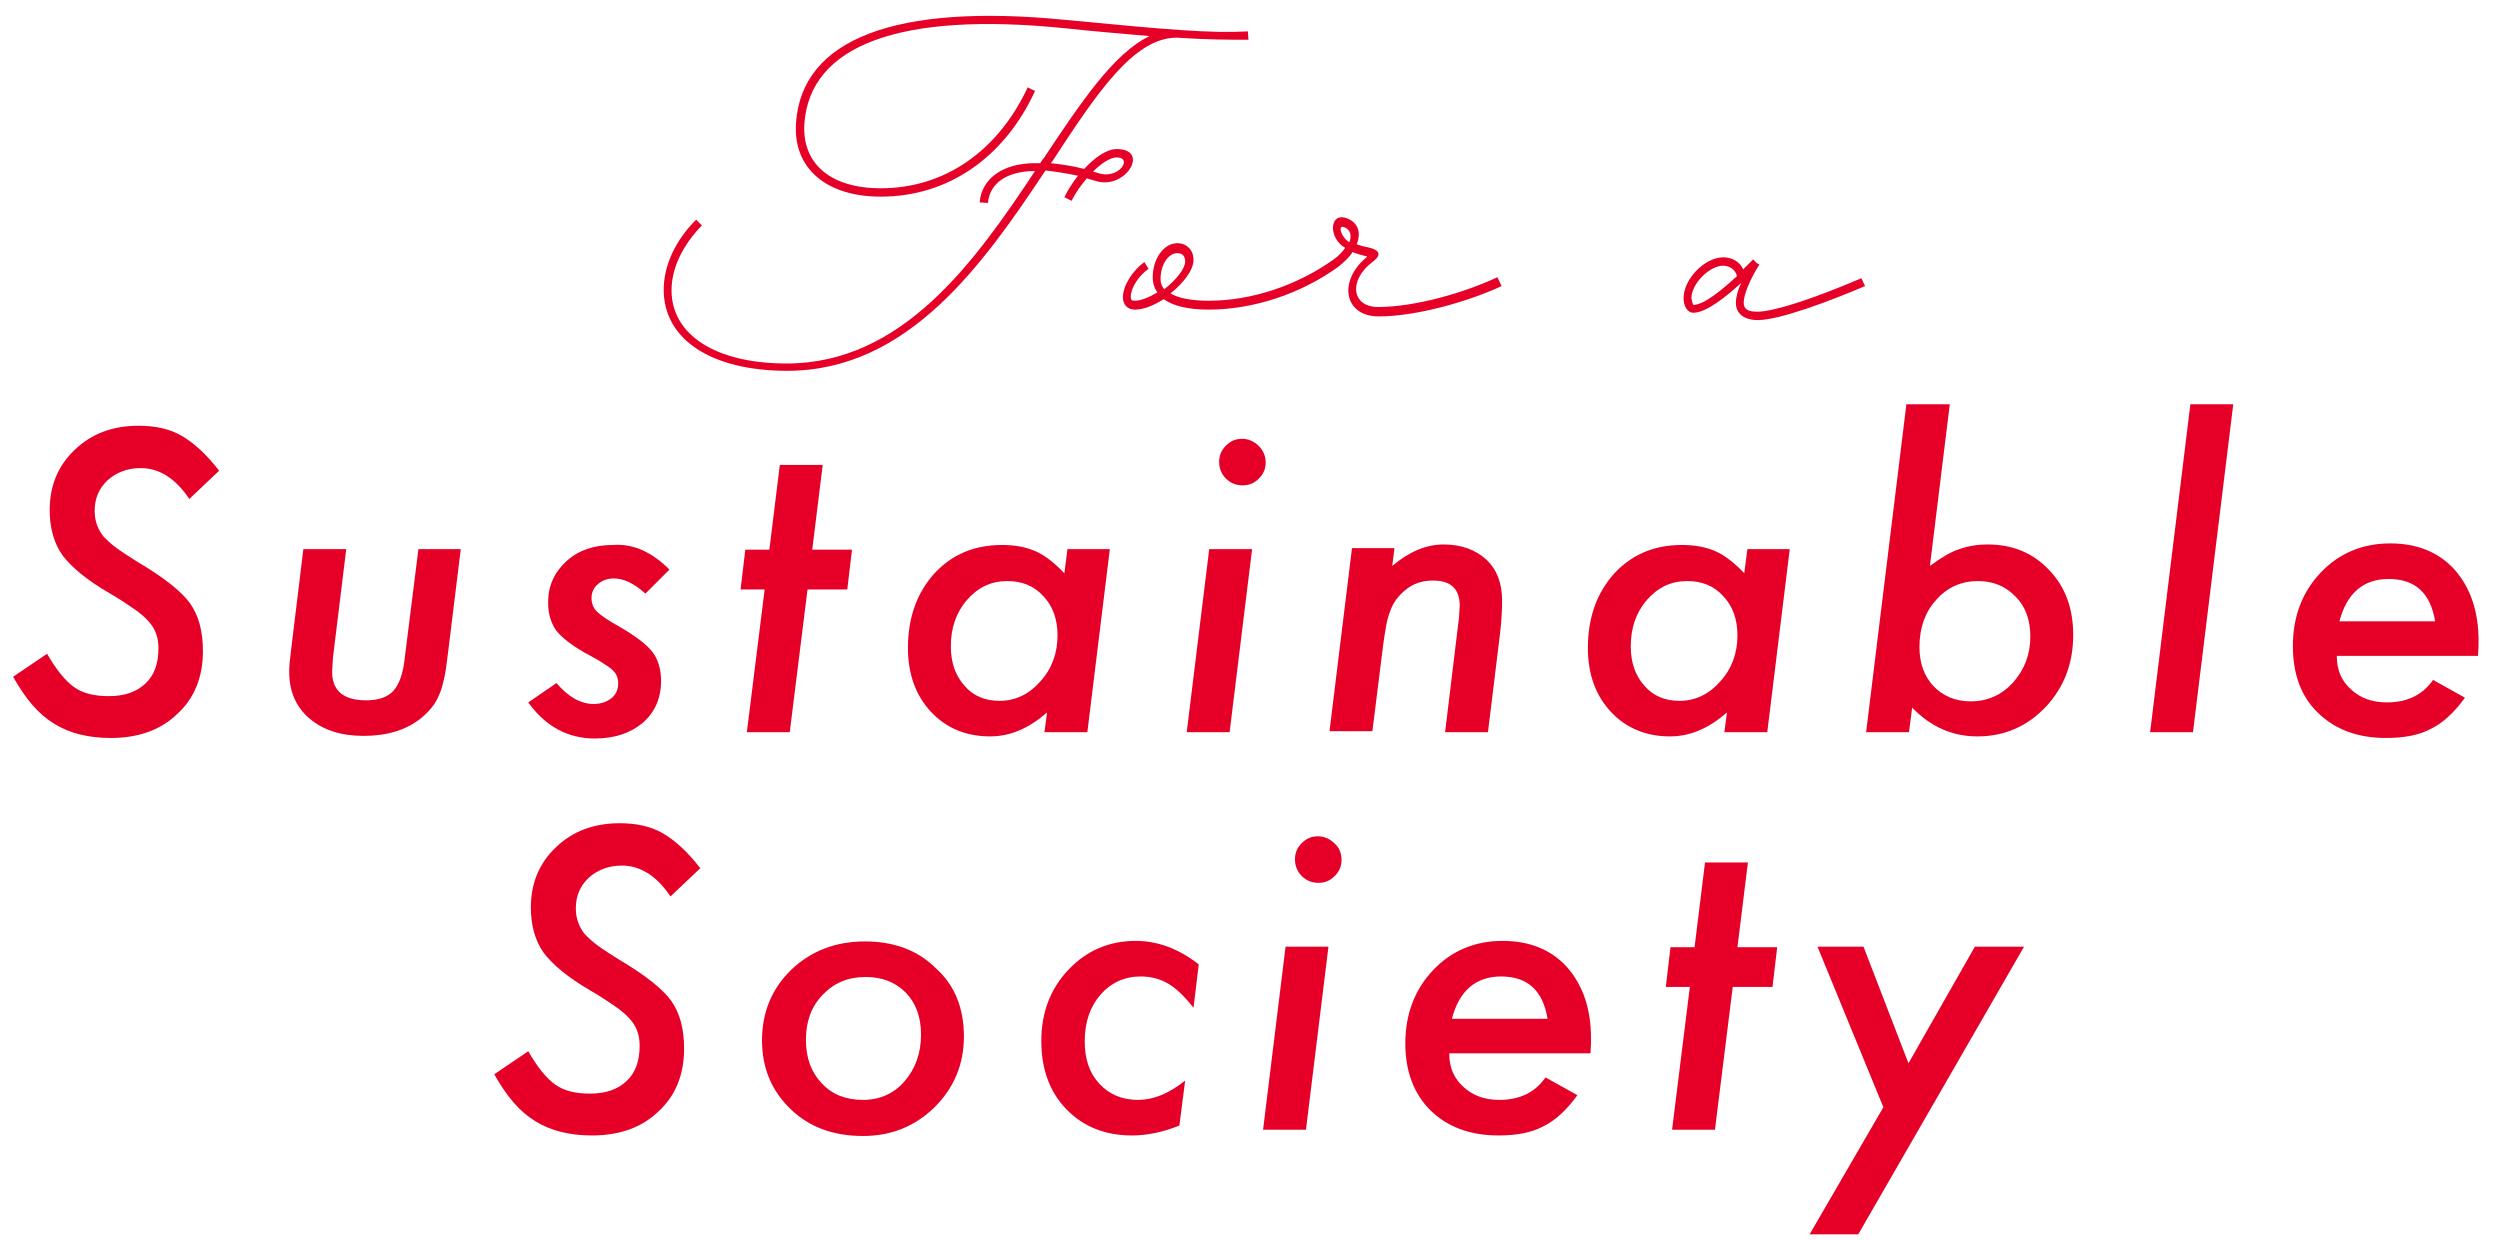
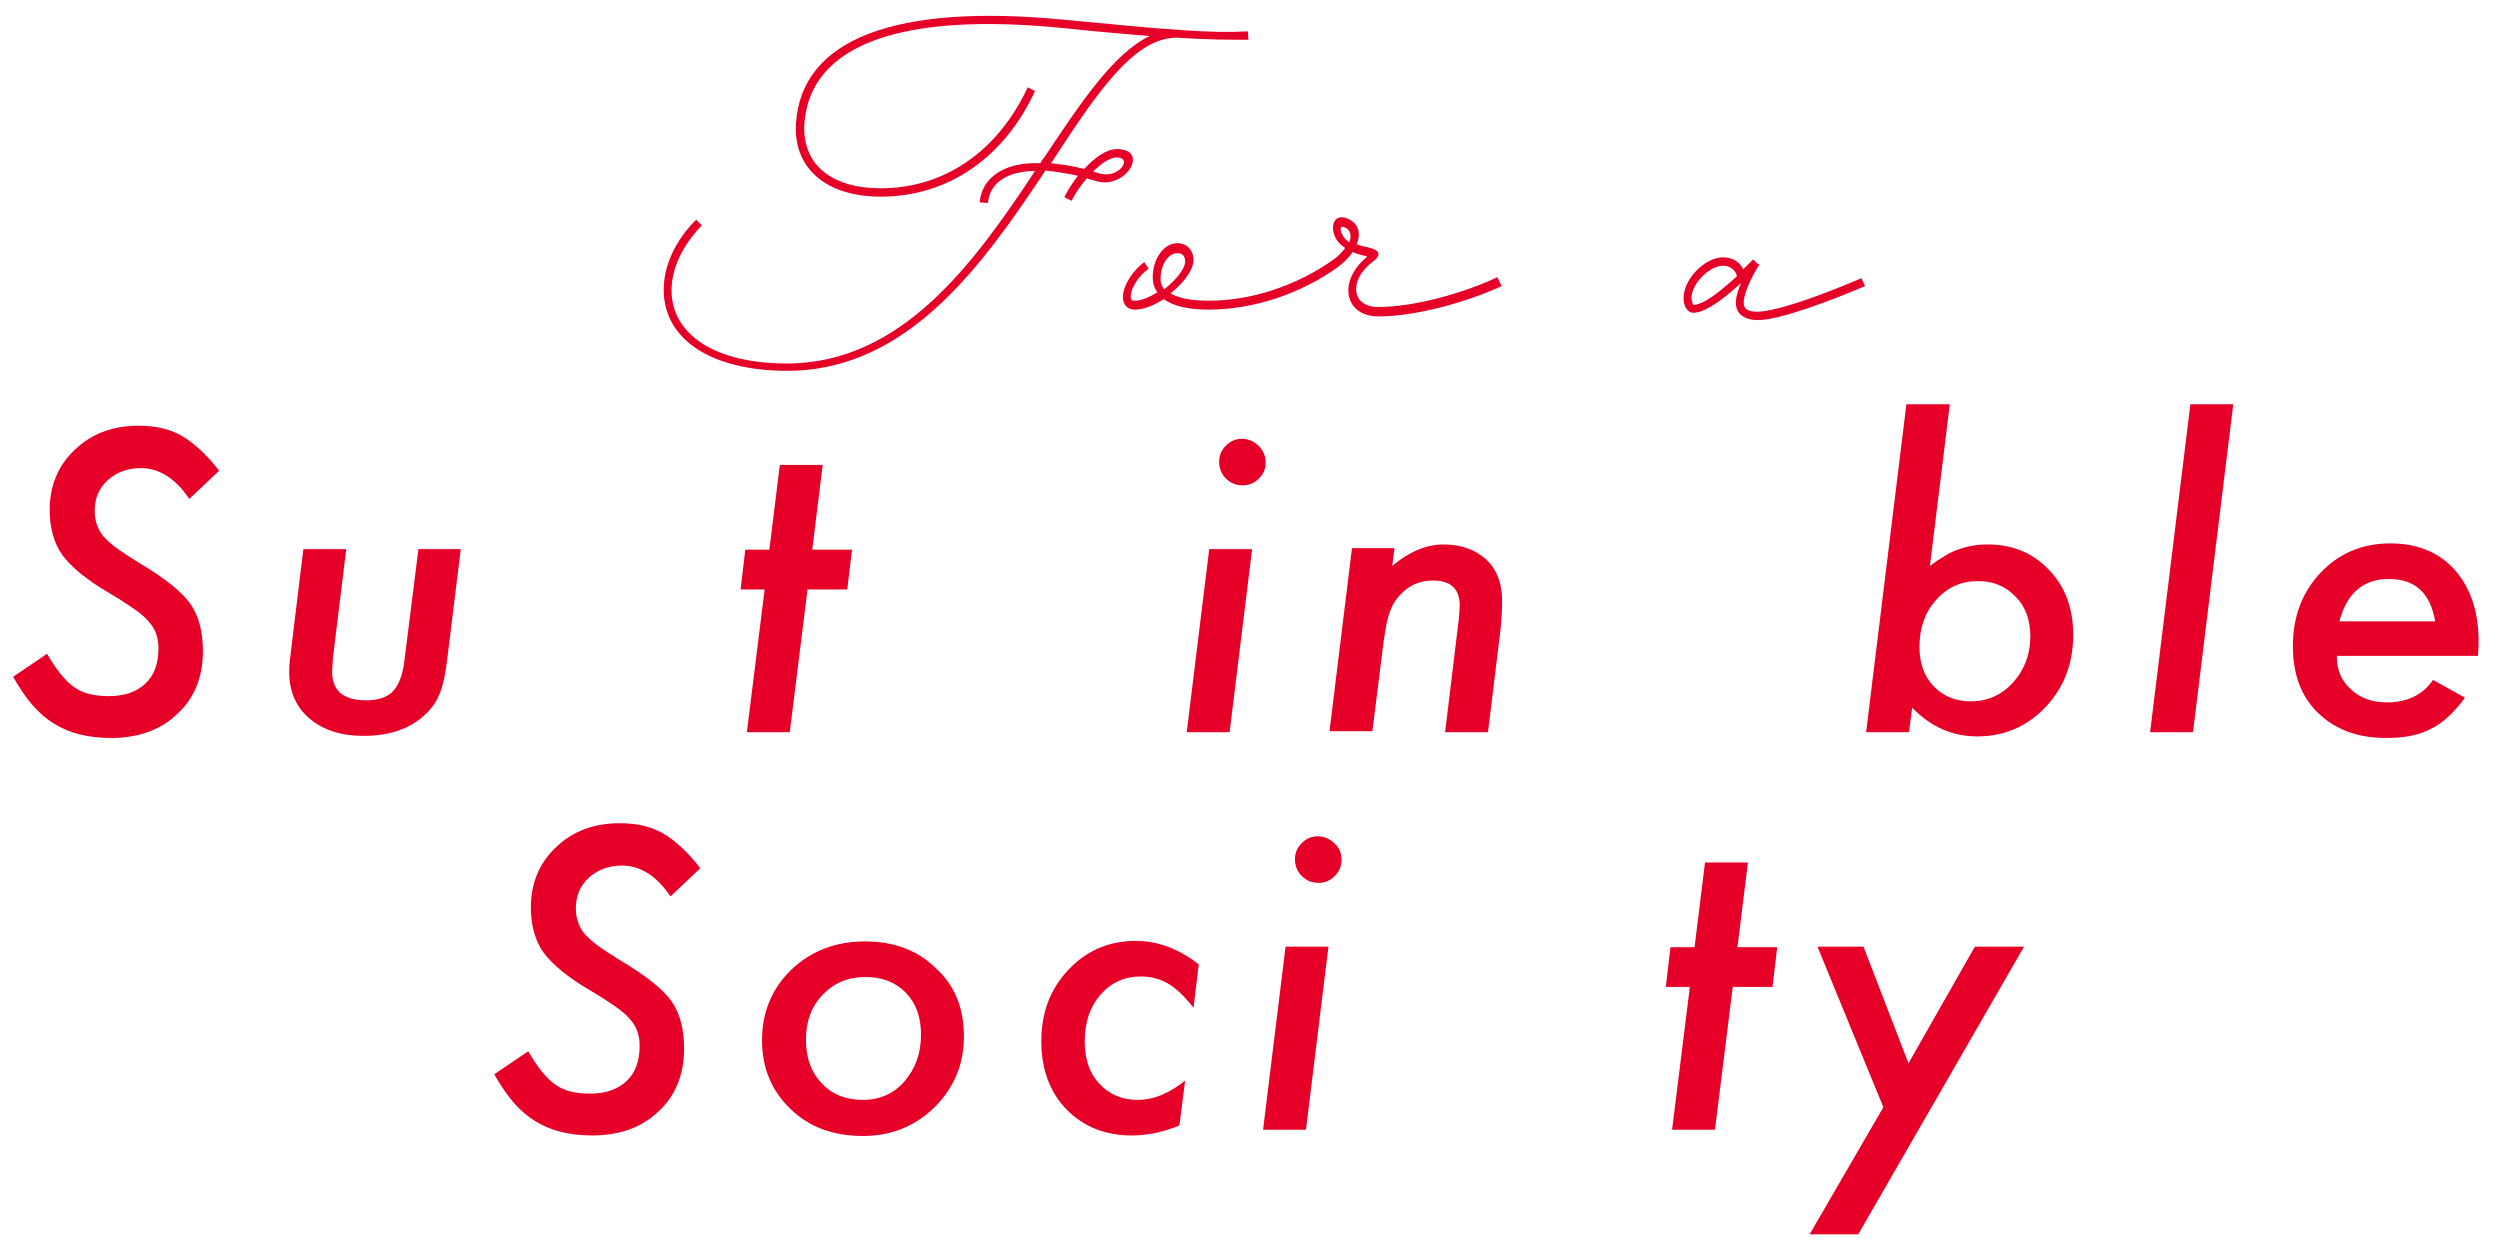
<svg xmlns="http://www.w3.org/2000/svg" version="1.1" id="レイヤー_1" x="0px" y="0px" viewBox="0 0 478 237" style="enable-background:new 0 0 478 237;" xml:space="preserve">
  <style type="text/css">
	.st0{enable-background:new    ;}
	.st1{fill:#E60027;}
</style>
  <g id="グループ_1325" transform="translate(-461 -193)">
    <g class="st0">
      <path class="st1" d="M502.9,283l-5.7,5.4c-2.7-4-5.8-5.9-9.3-5.9c-2.5,0-4.6,0.8-6.3,2.3c-1.7,1.6-2.5,3.5-2.5,5.9    c0,1.9,0.6,3.5,1.7,4.9c0.6,0.6,1.4,1.4,2.5,2.2c1.1,0.8,2.5,1.7,4.1,2.7c4.9,2.9,8.2,5.5,9.9,7.8c1.7,2.4,2.5,5.4,2.5,9.2    c0,4.9-1.6,9-4.9,12c-3.2,3.1-7.5,4.6-12.7,4.6c-4.3,0-7.9-0.9-10.8-2.7c-1.5-0.9-2.9-2.1-4.2-3.6c-1.3-1.5-2.5-3.3-3.7-5.4    l6.5-4.4c1.8,3.1,3.5,5.2,5.2,6.4c1.7,1.2,3.9,1.7,6.6,1.7c3,0,5.3-0.8,7-2.4c1.7-1.6,2.5-3.8,2.5-6.8c0-2-0.6-3.7-1.9-5.1    c-0.6-0.7-1.5-1.5-2.8-2.4s-2.8-1.9-4.7-3c-4.3-2.5-7.3-5-9-7.3c-1.6-2.3-2.4-5.2-2.4-8.6c0-4.6,1.6-8.5,4.8-11.5    c3.2-3.1,7.3-4.6,12.2-4.6c3.2,0,5.9,0.6,8.2,1.9C498.1,277.7,500.5,279.9,502.9,283z" />
      <path class="st1" d="M549.1,298l-2.5,20.3c-0.2,1.7-0.4,3.2-0.7,4.5c-0.3,1.3-0.6,2.4-1,3.2c-0.7,1.7-1.9,3.1-3.5,4.4    c-2.8,2.2-6.4,3.3-10.9,3.3c-4.3,0-7.7-1.1-10.3-3.3c-2.6-2.2-3.9-5.2-3.9-8.9c0-0.6,0-1.2,0.1-2c0.1-0.8,0.2-1.6,0.3-2.6L519,298    h8.2l-2.4,19.6c-0.1,0.8-0.2,1.6-0.2,2.2c0,0.6-0.1,1.2-0.1,1.6c0,3.7,2.2,5.5,6.5,5.5c2.4,0,4.1-0.6,5.2-1.8    c1.1-1.2,1.9-3.3,2.2-6.4L541,298H549.1z" />
-       <path class="st1" d="M589,301.9l-4.6,4.6c-2.2-2-4.2-2.9-6-2.9c-1.3,0-2.3,0.4-3.1,1.1c-0.8,0.7-1.2,1.6-1.2,2.6    c0,1,0.3,1.9,1,2.6c0.7,0.7,2.1,1.7,4.3,2.9c3.1,1.8,5.2,3.4,6.3,4.8c1.1,1.4,1.7,3.3,1.7,5.6c0,3.3-1.2,6-3.5,8    c-2.4,2-5.4,3-9.2,3c-5.1,0-9.4-2.3-12.7-6.9l5.4-3.7c2.2,2.6,4.6,4,7.1,4c1.4,0,2.5-0.4,3.4-1.1s1.3-1.7,1.3-2.9    c0-1-0.4-1.9-1.1-2.5c-0.3-0.3-1-0.8-1.8-1.3c-0.9-0.6-2-1.2-3.5-2c-2.6-1.5-4.4-2.9-5.5-4.3c-1-1.5-1.5-3.2-1.5-5.3    c0-3.2,1.2-5.8,3.5-7.9c2.3-2.1,5.3-3.1,8.9-3.1C582.1,296.9,585.7,298.6,589,301.9z" />
      <path class="st1" d="M615.4,305.7L612,333h-8.2l3.4-27.3h-4.6l0.9-7.6h4.6l2-16.2h8.2l-2,16.2h7.6l-0.9,7.6H615.4z" />
-       <path class="st1" d="M673.2,298l-4.3,35h-8.2l0.5-3.8c-3.5,3.1-7.1,4.6-10.9,4.6c-4.6,0-8.4-1.6-11.3-4.7    c-2.9-3.1-4.4-7.2-4.4-12.2c0-5.8,1.7-10.5,5-14.2c3.4-3.7,7.7-5.5,13-5.5c2.5,0,4.6,0.4,6.4,1.2c1.8,0.8,3.6,2.2,5.5,4.2l0.6-4.6    H673.2z M663.2,314.5c0-3.1-0.9-5.6-2.7-7.5c-1.8-2-4.1-2.9-6.9-2.9c-3.1,0-5.6,1.2-7.7,3.6c-2.1,2.4-3.1,5.4-3.1,8.9    c0,3.1,0.9,5.6,2.6,7.5c1.7,2,4,2.9,6.7,2.9c3,0,5.6-1.2,7.8-3.7C662.1,320.9,663.2,317.9,663.2,314.5z" />
      <path class="st1" d="M700.4,298l-4.3,35h-8.2l4.3-35H700.4z M703,281.4c0,1.2-0.4,2.2-1.3,3.1c-0.9,0.9-1.9,1.3-3.1,1.3    c-1.2,0-2.3-0.4-3.2-1.3c-0.9-0.9-1.3-2-1.3-3.2c0-1.2,0.4-2.2,1.3-3.1c0.9-0.9,1.9-1.3,3.1-1.3c1.2,0,2.3,0.5,3.2,1.4    C702.5,279.1,703,280.2,703,281.4z" />
      <path class="st1" d="M727.6,298l-0.4,3.2c3.2-2.7,6.5-4.1,9.8-4.1c3.4,0,6.1,1,8.2,2.9c2,1.9,3,4.5,3,7.8c0,1.8-0.1,3.9-0.4,6.4    l-2.3,18.8h-8.2l2.5-20.6c0.1-0.8,0.2-1.4,0.2-2s0.1-1.1,0.1-1.6c0-3.2-1.7-4.8-5.1-4.8c-2.1,0-3.9,0.6-5.4,1.9    c-1.2,1-2.2,2.3-2.7,3.7c-0.3,0.7-0.6,1.7-0.8,2.7s-0.4,2.3-0.6,3.7l-2.1,16.8h-8.2l4.3-35H727.6z" />
-       <path class="st1" d="M803.2,298l-4.3,35h-8.2l0.5-3.8c-3.5,3.1-7.1,4.6-10.9,4.6c-4.6,0-8.4-1.6-11.3-4.7    c-2.9-3.1-4.4-7.2-4.4-12.2c0-5.8,1.7-10.5,5-14.2c3.4-3.7,7.7-5.5,13-5.5c2.5,0,4.6,0.4,6.4,1.2c1.8,0.8,3.6,2.2,5.5,4.2l0.6-4.6    H803.2z M793.2,314.5c0-3.1-0.9-5.6-2.7-7.5c-1.8-2-4.1-2.9-6.9-2.9c-3.1,0-5.6,1.2-7.7,3.6c-2.1,2.4-3.1,5.4-3.1,8.9    c0,3.1,0.9,5.6,2.6,7.5c1.7,2,4,2.9,6.7,2.9c3,0,5.6-1.2,7.8-3.7C792.1,320.9,793.2,317.9,793.2,314.5z" />
      <path class="st1" d="M833.8,270.3l-3.8,30.9c2.2-1.6,4-2.7,5.6-3.2c1.7-0.6,3.5-0.9,5.4-0.9c4.8,0,8.7,1.6,11.8,4.9    c3.1,3.2,4.6,7.4,4.6,12.4c0,5.5-1.8,10.1-5.3,13.8c-3.5,3.7-7.9,5.6-13,5.6c-4.8,0-8.9-1.8-12.5-5.5l-0.6,4.7h-8.2l7.7-62.7    H833.8z M849.2,314.7c0-3.1-0.9-5.7-2.8-7.6c-1.9-2-4.3-3-7.2-3c-3.2,0-5.9,1.2-8,3.6c-2.1,2.3-3.2,5.3-3.2,9    c0,3.1,0.9,5.6,2.7,7.5c1.8,1.9,4.2,2.9,7.1,2.9c3.2,0,5.9-1.2,8.1-3.6C848.1,321,849.2,318.1,849.2,314.7z" />
      <path class="st1" d="M888,270.3l-7.7,62.7h-8.2l7.7-62.7H888z" />
      <path class="st1" d="M907.8,318.5c0,2.6,0.9,4.7,2.7,6.3c1.8,1.7,4.1,2.5,6.9,2.5c3.8,0,6.8-1.4,8.8-4.3l6.1,3.4    c-2.1,2.9-4.3,4.9-6.6,6c-2.3,1.2-5.1,1.7-8.5,1.7c-5.4,0-9.7-1.6-13-4.8s-4.8-7.5-4.8-12.8c0-5.6,1.8-10.3,5.3-14    c3.5-3.7,8-5.6,13.3-5.6c5.2,0,9.3,1.7,12.3,5c3,3.4,4.6,7.9,4.6,13.6c0,0.6,0,1.6-0.1,2.9H907.8z M926.6,311.8    c-0.9-5.4-3.8-8.1-8.9-8.1c-4.8,0-8,2.7-9.4,8.1H926.6z" />
    </g>
    <g class="st0">
      <path class="st1" d="M594.9,359l-5.7,5.4c-2.7-4-5.8-5.9-9.3-5.9c-2.5,0-4.6,0.8-6.3,2.3c-1.7,1.6-2.5,3.5-2.5,5.9    c0,1.9,0.6,3.5,1.7,4.9c0.6,0.6,1.4,1.4,2.5,2.2c1.1,0.8,2.5,1.7,4.1,2.7c4.9,2.9,8.2,5.5,9.9,7.8c1.7,2.4,2.5,5.4,2.5,9.2    c0,4.9-1.6,9-4.9,12c-3.2,3.1-7.5,4.6-12.7,4.6c-4.3,0-7.9-0.9-10.8-2.7c-1.5-0.9-2.9-2.1-4.2-3.6c-1.3-1.5-2.5-3.3-3.7-5.4    l6.5-4.4c1.8,3.1,3.5,5.2,5.2,6.4c1.7,1.2,3.9,1.7,6.6,1.7c3,0,5.3-0.8,7-2.4c1.7-1.6,2.5-3.8,2.5-6.8c0-2-0.6-3.7-1.9-5.1    c-0.6-0.7-1.5-1.5-2.8-2.4s-2.8-1.9-4.7-3c-4.3-2.5-7.3-5-9-7.3c-1.6-2.3-2.4-5.2-2.4-8.6c0-4.6,1.6-8.5,4.8-11.5    c3.2-3.1,7.3-4.6,12.2-4.6c3.2,0,5.9,0.6,8.2,1.9C590.1,353.7,592.5,355.9,594.9,359z" />
      <path class="st1" d="M645.3,391.2c0,5.3-1.9,9.8-5.6,13.5c-3.7,3.6-8.2,5.5-13.7,5.5c-5.7,0-10.3-1.7-13.9-5.2    c-3.6-3.5-5.4-7.8-5.4-13.1c0-5.4,1.9-9.9,5.6-13.5c3.8-3.6,8.5-5.4,14.1-5.4c5.5,0,10.1,1.7,13.5,5.1    C643.6,381.4,645.3,385.8,645.3,391.2z M637.1,390.8c0-3.4-1-6-2.9-8c-2-2-4.5-3-7.7-3c-3.3,0-6,1.1-8.2,3.4    c-2.2,2.3-3.2,5.1-3.2,8.6c0,3.5,1,6.2,3,8.3c2,2.2,4.7,3.2,7.9,3.2c3.2,0,5.9-1.2,7.9-3.5C636,397.4,637.1,394.4,637.1,390.8z" />
      <path class="st1" d="M690.2,377.4l-1,8.3c-1.7-2.2-3.3-3.7-4.8-4.6c-1.5-0.9-3.3-1.4-5.3-1.4c-3.1,0-5.7,1.2-7.7,3.5s-3,5.3-3,8.9    c0,3.4,0.9,6.1,2.8,8.1c1.9,2.1,4.4,3.1,7.4,3.1c2.9,0,5.9-1.2,9-3.7l-1.1,8.6c-3.2,1.3-6.2,1.9-9.1,1.9c-5.1,0-9.3-1.7-12.5-5    c-3.2-3.3-4.8-7.7-4.8-13c0-5.5,1.7-10,5.2-13.7c3.5-3.7,7.8-5.5,12.9-5.5C682.3,372.9,686.4,374.4,690.2,377.4z" />
      <path class="st1" d="M715,374l-4.3,35h-8.2l4.3-35H715z M717.5,357.4c0,1.2-0.4,2.2-1.3,3.1c-0.9,0.9-1.9,1.3-3.1,1.3    s-2.3-0.4-3.2-1.3c-0.9-0.9-1.3-2-1.3-3.2c0-1.2,0.4-2.2,1.3-3.1c0.9-0.9,1.9-1.3,3.1-1.3c1.2,0,2.3,0.5,3.2,1.4    C717.1,355.1,717.5,356.2,717.5,357.4z" />
-       <path class="st1" d="M738.1,394.5c0,2.6,0.9,4.7,2.7,6.3c1.8,1.7,4.1,2.5,6.9,2.5c3.8,0,6.8-1.4,8.8-4.3l6.1,3.4    c-2.1,2.9-4.3,4.9-6.6,6c-2.3,1.2-5.1,1.7-8.5,1.7c-5.4,0-9.7-1.6-13-4.8c-3.2-3.2-4.8-7.5-4.8-12.8c0-5.6,1.8-10.3,5.3-14    c3.5-3.7,8-5.6,13.3-5.6c5.2,0,9.3,1.7,12.3,5c3,3.4,4.6,7.9,4.6,13.6c0,0.6,0,1.6-0.1,2.9H738.1z M756.9,387.8    c-0.9-5.4-3.8-8.1-8.9-8.1c-4.8,0-8,2.7-9.4,8.1H756.9z" />
      <path class="st1" d="M792.3,381.7l-3.4,27.3h-8.2l3.4-27.3h-4.6l0.9-7.6h4.6l2-16.2h8.2l-2,16.2h7.6l-0.9,7.6H792.3z" />
      <path class="st1" d="M848,374l-31.7,55H807l14.1-24.3L808.5,374h8.8l8.6,22.3l12.7-22.3H848z" />
    </g>
    <g class="st0">
      <path class="st1" d="M686,200.2c-8.3,0-15.4,10.8-23.9,23.8l-0.2,0.2c1.9,0.2,4.1,0.5,6.4,1.1c2.1-2.3,4.4-3.8,6.2-3.8    c6.5,0,1.7,7.9-4,6.1l-1.7-0.5c-1.1,1.3-2.2,2.8-2.9,4.3l-1.4-0.7c0.7-1.4,1.6-2.8,2.6-4.1c-2.3-0.5-4.4-0.8-6.2-1    c-11.8,17.7-26.1,38.3-49.4,38.3c-14.5,0-23.6-6-23.6-15.5c0-4.6,2.2-9.4,6.2-13.4l1.1,1.1c-3.7,3.8-5.8,8.2-5.8,12.4    c0,8.5,8.4,14,22,14c22.1,0,35.9-19.3,47.5-36.8c-5.3,0-8.7,2.3-9,6.1l-1.6-0.1c0.4-4.6,4.5-7.5,10.6-7.5h1c0.2-0.3,0.4-0.7,0.7-1    c7-10.5,13.3-20,20.2-23.3c-4.4-0.4-9.7-0.8-16.2-1.5c-31.5-3.2-48.7,3.2-49.8,18.2c-0.5,7.7,5,12.4,14.6,12.4    c12.2,0,22.4-7.1,28.1-19.3l1.4,0.7c-5.9,12.8-16.7,20.2-29.5,20.2c-10.5,0-16.8-5.5-16.2-14.1c1.1-16.1,19.1-22.9,51.5-19.7    c19.7,1.9,28,2.6,34.9,2.2l0.1,1.6C696.1,200.6,692,200.6,686,200.2z M670,225.8c0.3,0.1,0.7,0.2,1,0.3c3.9,1.3,6.7-3,3.5-3    C673.3,223.1,671.6,224.2,670,225.8z" />
      <path class="st1" d="M748.1,247.7c-6.2,2.9-16.2,5.8-23.5,5.8c-6.7,0-7.8-6.9-2.2-11.4c-0.1-0.1-0.1-0.1-0.2-0.1    c-0.7-0.2-1.6-0.4-2.6-0.8c-0.6,1-1.6,1.9-2.7,2.8c-7.2,5.2-16.3,8.2-24.8,8.2c-3.9,0-6.8-0.7-8.6-2c-1.9,1.2-3.8,2-5.5,2    c-1.4,0-2.3-0.9-2.3-2.4c0-2.2,1.9-5.1,4.1-6.7l0.8,1.3c-1.9,1.3-3.4,3.7-3.4,5.3c0,0.7,0.2,0.8,0.8,0.8c1.2,0,2.8-0.7,4.3-1.6    c-0.6-0.8-0.9-1.8-0.9-2.9c0-3.5,2.1-6.5,4.7-6.5c1.8,0,3.1,1.3,3.1,3.2c0,1.9-1.9,4.4-4.4,6.4c1.5,0.9,4,1.4,7.3,1.4    c8.2,0,16.9-2.9,23.9-7.9c1-0.7,1.7-1.5,2.2-2.2c-3.2-1.8-3.1-6.8,0.2-5.7c2.3,0.8,2.9,2.8,2,5c0.8,0.3,1.6,0.5,2.2,0.6    c2.3,0.5,2.6,1.5,0.8,2.8c-4.6,3.5-4,8.6,1.1,8.6c7.1,0,16.7-2.8,22.8-5.7L748.1,247.7z M683.6,248.3c2.2-1.7,4-3.9,4-5.3    c0-1-0.5-1.6-1.5-1.6c-1.7,0-3.2,2.2-3.2,4.9C682.9,247.1,683.1,247.7,683.6,248.3z M719,239.3c0.5-1.3,0.2-2.5-1.1-2.9    C716.7,236,717.5,238.5,719,239.3z" />
      <path class="st1" d="M817.6,247.7c-6.8,2.9-16.4,6.5-20.5,6.5c-2.6,0-4.2-1.2-4.2-3.3c0-1.1,0.4-2.5,1-3.8    c-2.8,2.6-6.7,5.7-9.1,5.7c-1.2,0-1.9-1.3-1.9-2.8c0-3.6,4-7.8,7.6-7.8c1.7,0,3.2,0.9,3.8,2.3l1.9-1.9l0.7,0.7l0.5,0.3    c-0.7,1-3,5-3,7.3c0,1.2,0.8,1.7,2.6,1.7c3,0,10.3-2.3,19.9-6.4L817.6,247.7z M784.8,251.3c2,0,5.6-3,8.3-5.5    c-0.2-1.1-1.3-2-2.6-2c-2.7,0-6.1,3.5-6.1,6.2C784.5,250.7,784.7,251.3,784.8,251.3z" />
    </g>
  </g>
</svg>